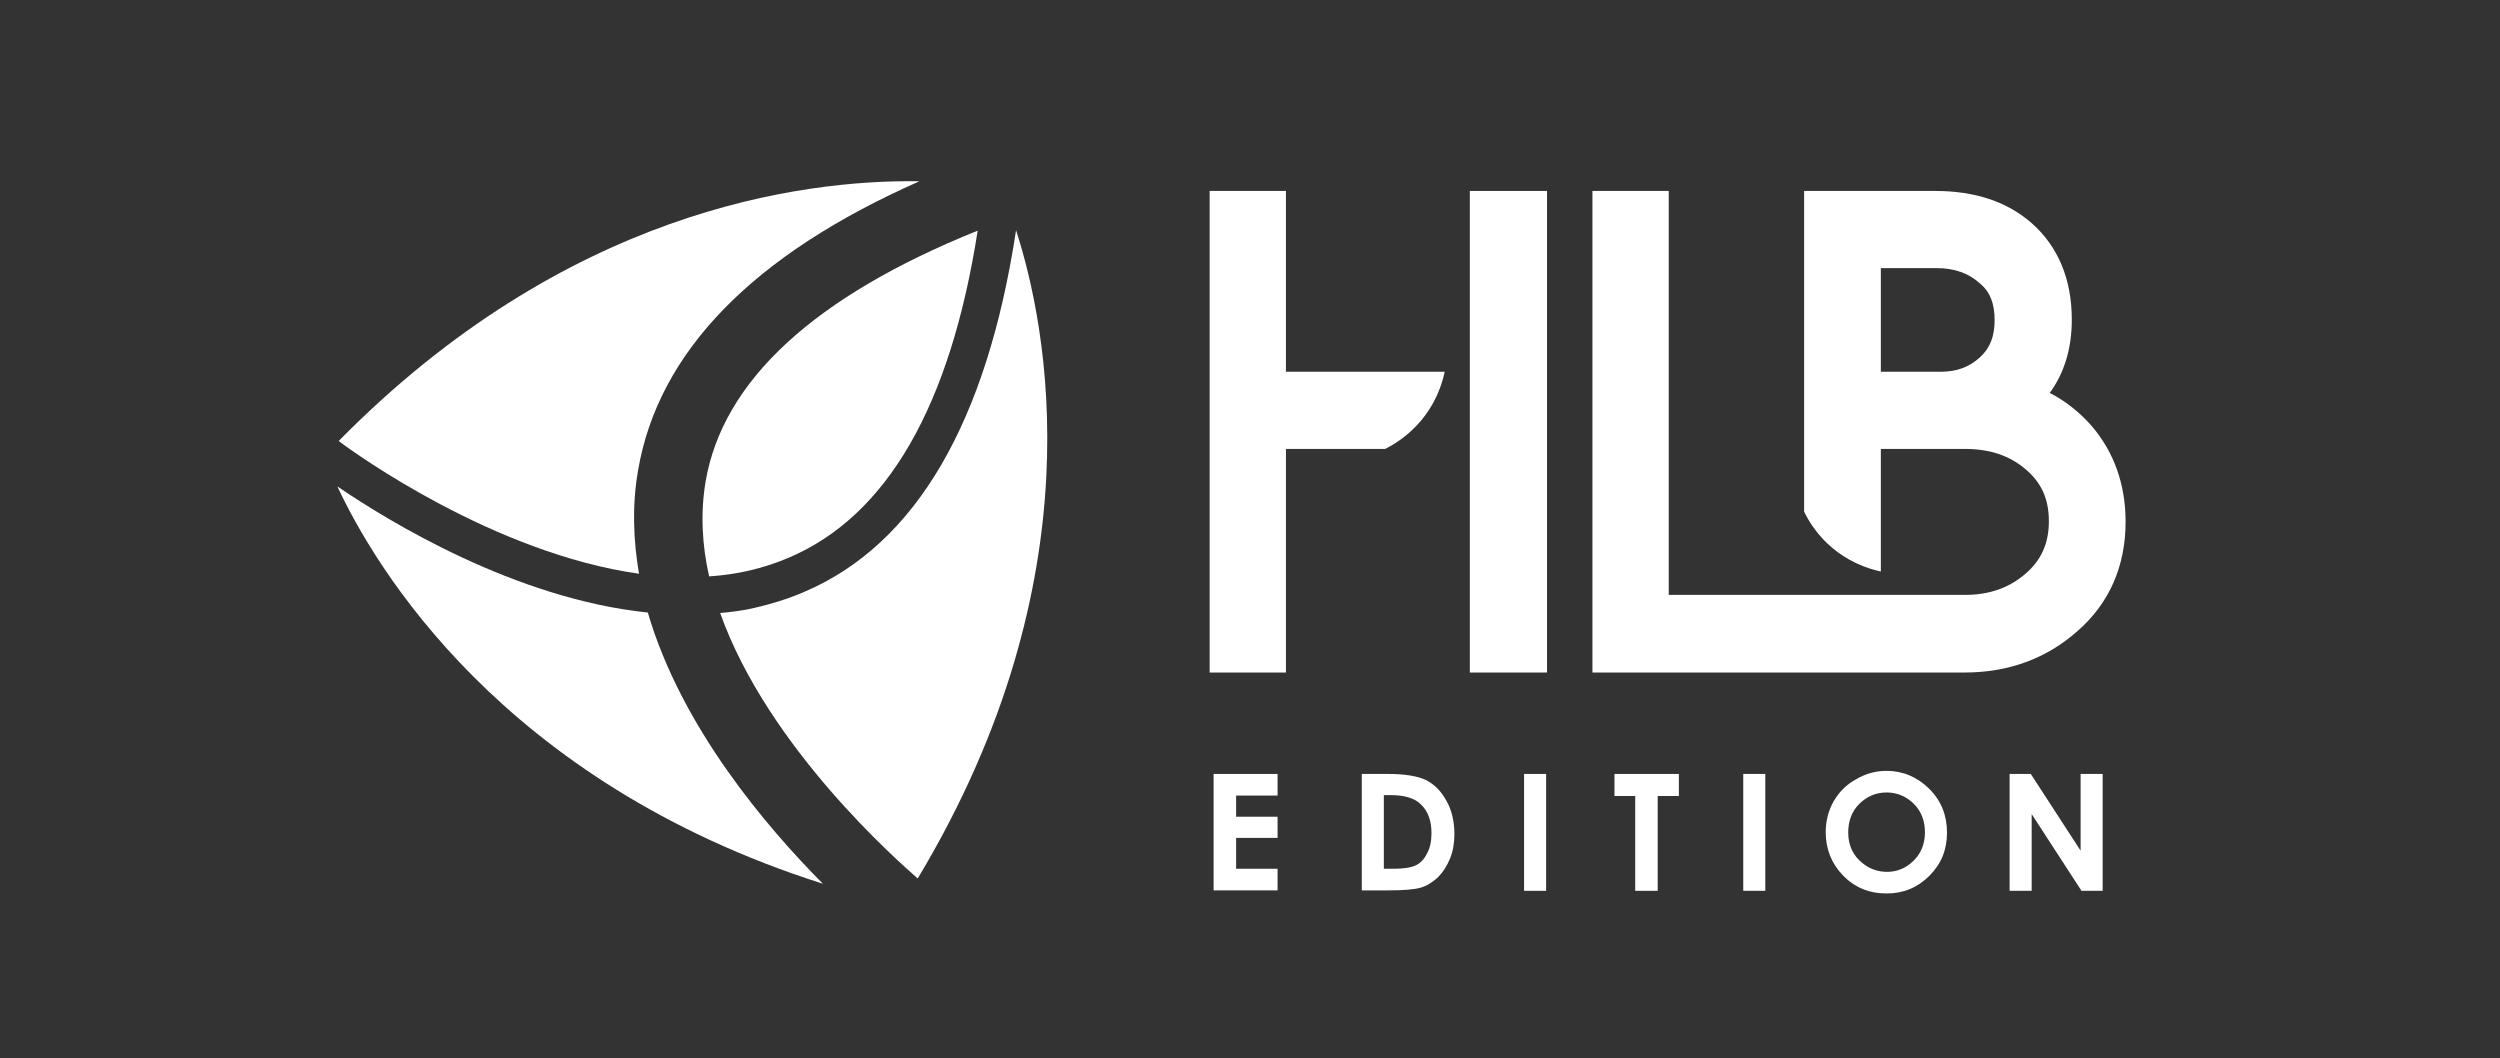
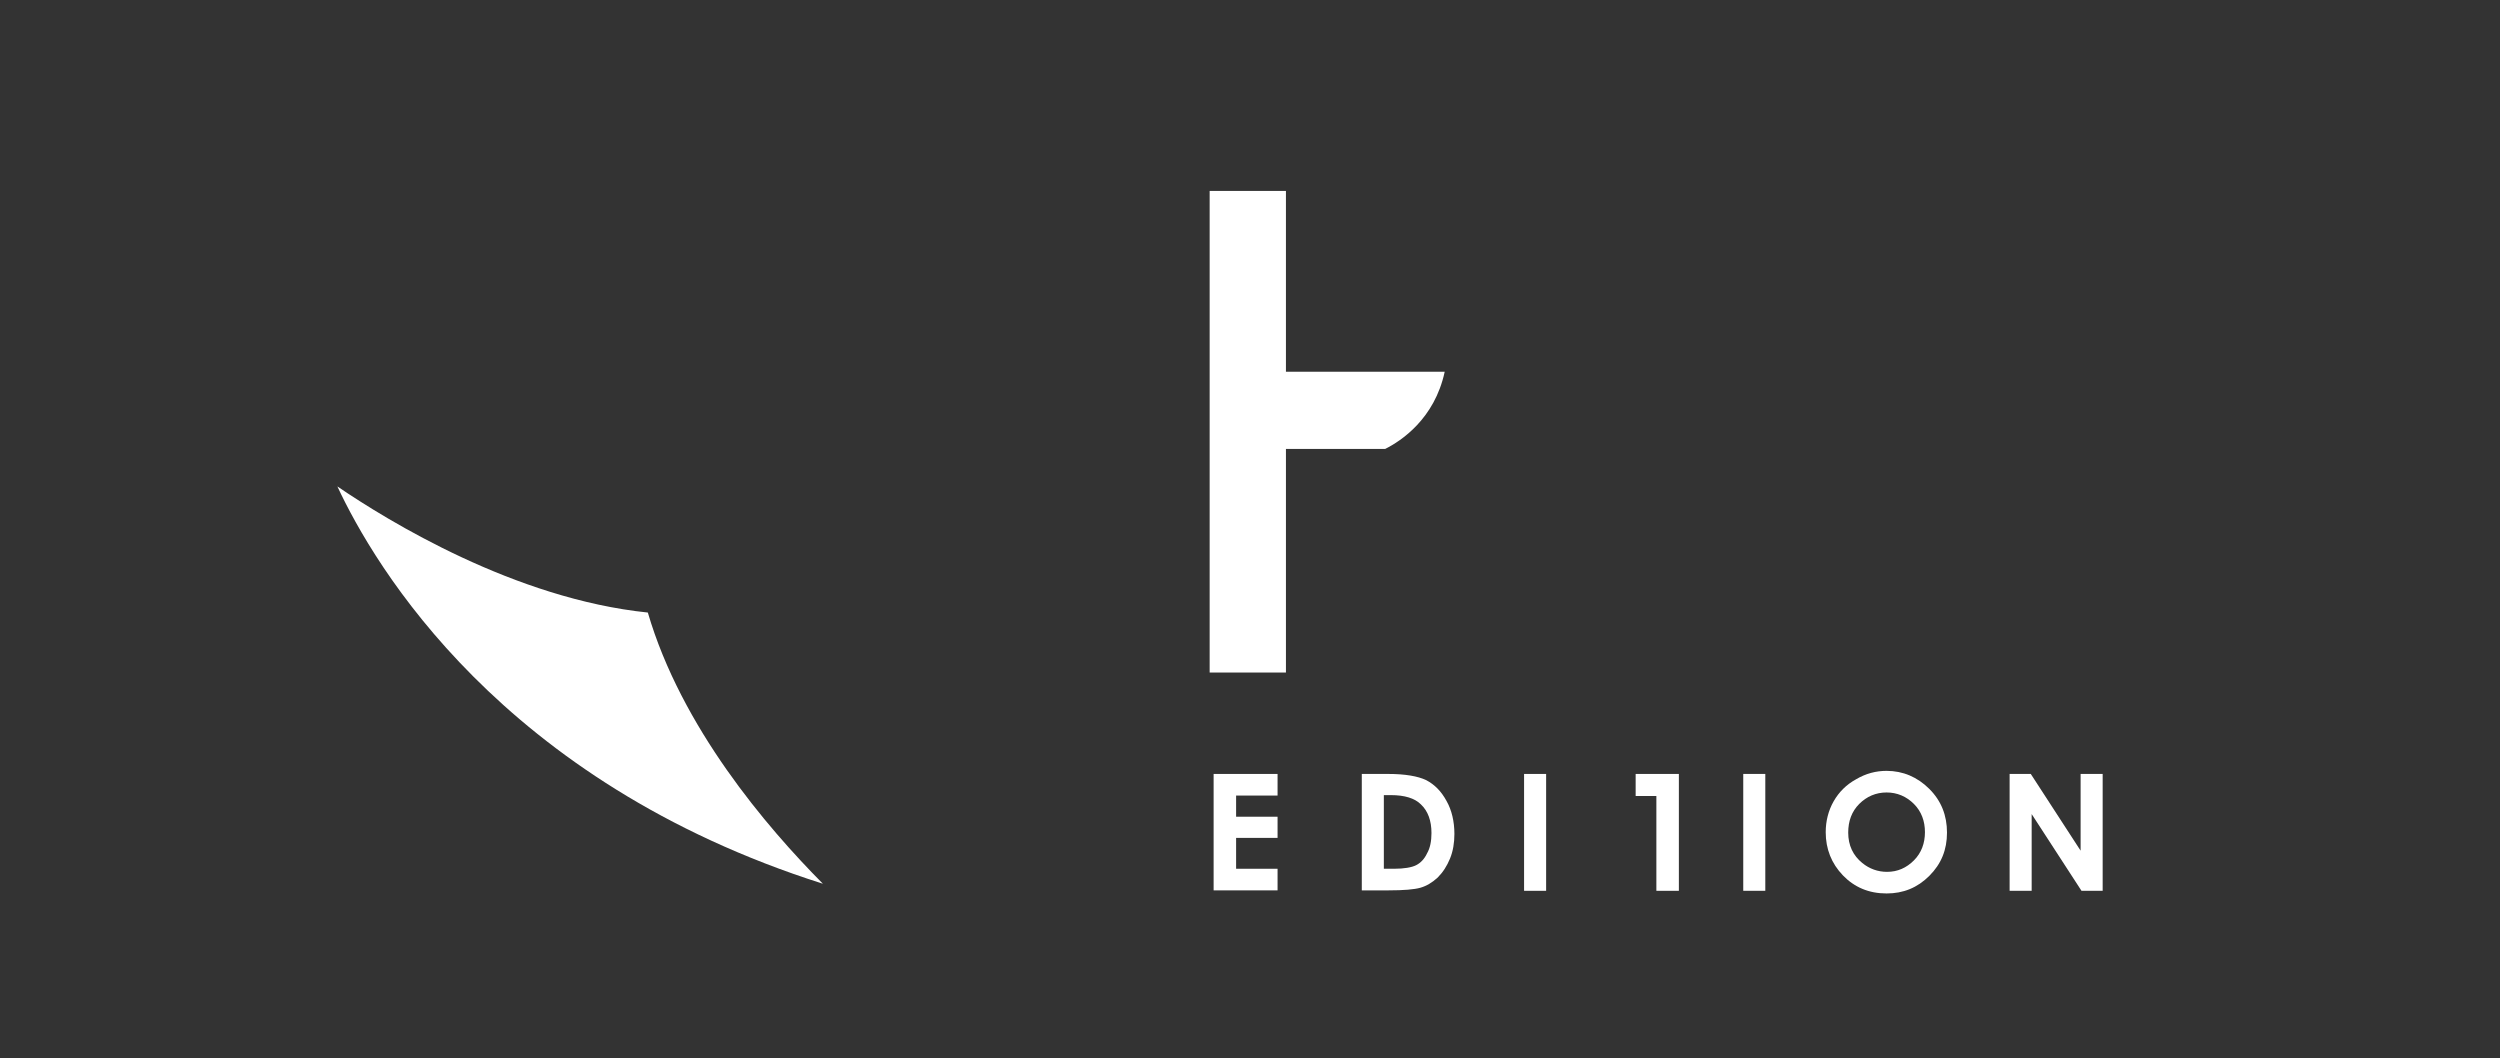
<svg xmlns="http://www.w3.org/2000/svg" version="1.1" id="Calque_1" x="0px" y="0px" viewBox="0 0 566.9 240" style="enable-background:new 0 0 566.9 240;" xml:space="preserve">
  <rect x="0" y="0" width="566.9" height="240" fill="#333333" stroke="none" />
  <style type="text/css">
	.st0{fill:none;}
	.st1{fill:#FFFFFF;}
</style>
  <g>
    <path class="st0" d="M233.1,35.1l-0.5-0.1c0,0-87.5-19-169.5,67.1l-0.1,0.3c0,0,28.1,85.5,145.1,113.3   C272.3,115.6,233.1,35.1,233.1,35.1z" />
-     <path class="st1" d="M144.9,130.1c-1.3-7.7-1.6-15.5-0.2-23.5c4.6-26.8,26-48.8,63.8-65.5c-26.9-0.4-80.3,6.7-131.7,58.9   C80.6,102.9,112.1,125.5,144.9,130.1z" />
    <path class="st1" d="M76.5,110.3c8.4,18,37.1,66.9,110.1,90.1c-12.8-12.9-32.1-35.5-39.7-61.5C116.8,135.8,88.1,118.2,76.5,110.3z" />
-     <path class="st1" d="M182.4,134.2c-3.9,1.7-8,2.9-12,3.8c-2.3,0.5-4.7,0.8-7.1,1c10.9,30.6,40.6,56.5,44.8,60.2   c41-68.2,29.3-125.3,22.3-147C223.8,95.7,207.7,123.4,182.4,134.2z" />
-     <path class="st1" d="M160,109.2c-1.2,7.2-0.8,14.4,0.8,21.5c6.3-0.4,12.4-1.8,18.2-4.3c22.2-9.5,36.5-34.4,42.7-74.1   C184.7,67.2,163.9,86.3,160,109.2z" />
    <g>
      <g>
-         <polygon class="st1" points="333.3,43.3 333.3,44.4 333.3,151.4 333.3,152.5 334.4,152.5 349.7,152.5 350.8,152.5 350.8,151.4      350.8,44.4 350.8,43.3 349.7,43.3 334.4,43.3    " />
-         <path class="st1" d="M474.4,96.7c-2.7-3.1-5.9-5.7-9.6-7.6c3.3-4.5,5-10.1,5-16.6c0-9.2-3.1-16.6-9.1-21.9     c-5.6-4.9-12.9-7.3-21.9-7.3h-28.6h-1.1v1.1v71.6c1.7,3.6,6.6,11.2,17.4,13.6v-1v-26.8h19.1c5.6,0,10,1.5,13.6,4.5l0,0l0,0l0,0     c3.7,3.1,5.4,6.8,5.4,11.9c0,5-1.7,8.8-5.3,11.9c-3.7,3.2-8.2,4.8-13.7,4.8h-67.2V44.4v-1.1h-1.1h-15.1h-1.1v1.1v107v1.1h1.1     h83.3c10,0,18.6-3.2,25.6-9.4c7.2-6.3,10.9-14.7,10.9-24.8C482,109.9,479.4,102.6,474.4,96.7z M449,81c-2.4,2.2-5.2,3.3-9,3.3     h-13.5V60.8h12.7c3.9,0,7.1,1.1,9.7,3.4l0.1,0.1c2.3,1.9,3.3,4.6,3.3,8.3C452.3,76.2,451.3,78.9,449,81z" />
        <g>
          <path class="st1" d="M327.6,84.3h-0.4h-35.6V44.4v-1.1h-1.1h-15.1h-1.1v1.1v107v1.1h1.1h15.1h1.1v-1.1v-49.6h22.5      C317.7,100,325.3,95,327.6,84.3z" />
        </g>
      </g>
    </g>
    <g>
      <path class="st1" d="M275.2,175.5h14.5v4.9h-9.4v4.8h9.4v4.8h-9.4v7h9.4v4.9h-14.5V175.5z" />
      <path class="st1" d="M308.8,175.5h6c3.8,0,6.7,0.5,8.6,1.4c1.9,1,3.4,2.5,4.6,4.7c1.2,2.1,1.8,4.7,1.8,7.5c0,2-0.3,3.9-1,5.6    c-0.7,1.7-1.6,3.1-2.8,4.3c-1.2,1.1-2.5,1.9-3.9,2.3c-1.4,0.4-3.8,0.6-7.2,0.6h-6.1V175.5z M313.8,180.3V197h2.3    c2.3,0,4-0.3,5-0.8c1-0.5,1.9-1.4,2.5-2.7c0.7-1.2,1-2.8,1-4.6c0-2.8-0.8-5-2.4-6.5c-1.4-1.4-3.7-2.1-6.8-2.1H313.8z" />
      <path class="st1" d="M345.6,175.5h5V202h-5V175.5z" />
-       <path class="st1" d="M366.1,175.5h14.6v5h-4.8V202h-5.1v-21.5h-4.7V175.5z" />
+       <path class="st1" d="M366.1,175.5h14.6v5V202h-5.1v-21.5h-4.7V175.5z" />
      <path class="st1" d="M395.3,175.5h5V202h-5V175.5z" />
      <path class="st1" d="M427.8,174.8c3.7,0,7,1.4,9.7,4.1c2.7,2.7,4,6,4,9.9c0,3.9-1.3,7.1-4,9.8c-2.7,2.7-5.9,4-9.7,4    c-4,0-7.3-1.4-9.9-4.1c-2.6-2.7-3.9-6-3.9-9.8c0-2.5,0.6-4.9,1.8-7c1.2-2.1,2.9-3.8,5.1-5C423.1,175.4,425.4,174.8,427.8,174.8z     M427.8,179.7c-2.4,0-4.5,0.9-6.2,2.6c-1.7,1.7-2.5,3.9-2.5,6.5c0,2.9,1.1,5.2,3.2,6.9c1.6,1.3,3.5,2,5.6,2c2.4,0,4.4-0.9,6.1-2.6    c1.7-1.7,2.5-3.9,2.5-6.4c0-2.5-0.8-4.7-2.5-6.4C432.3,180.6,430.2,179.7,427.8,179.7z" />
      <path class="st1" d="M455.7,175.5h4.8l11.3,17.4v-17.4h5V202h-4.8l-11.3-17.4V202h-5V175.5z" />
    </g>
  </g>
</svg>